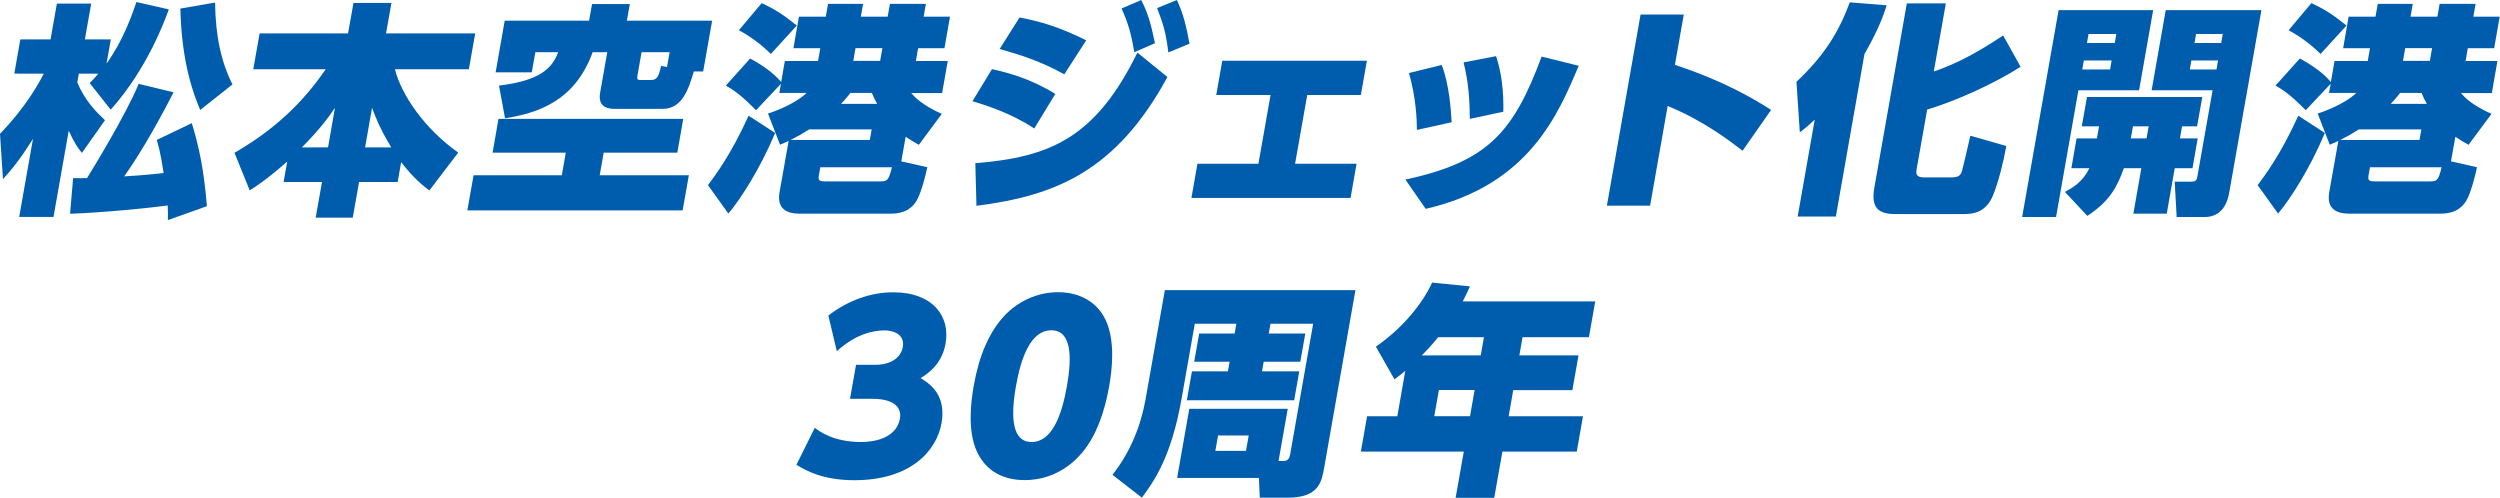
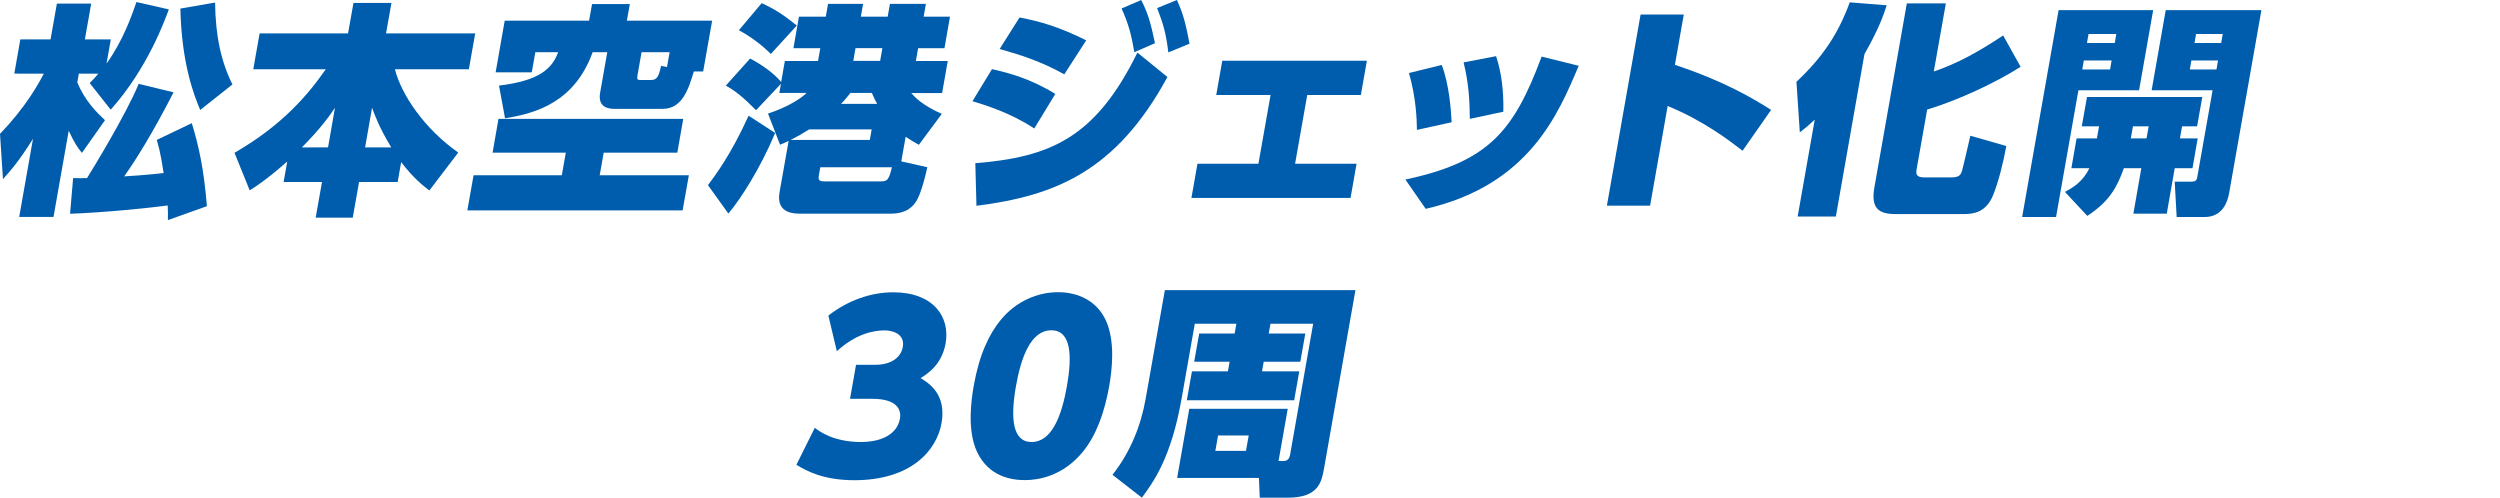
<svg xmlns="http://www.w3.org/2000/svg" id="uuid-a4a69bde-2a39-4fd6-9a81-490c0211a31e" data-name="レイヤー 2" viewBox="0 0 244.79 48.74">
  <defs>
    <style>
      .uuid-c04e0fe0-9f12-4e26-ac97-0aeddc66394b {
        fill: #005dad;
        stroke-width: 0px;
      }
    </style>
  </defs>
  <g id="uuid-8df2c733-5863-4714-81f0-596fb0bbd103" data-name="レイヤー 2">
    <g>
      <path class="uuid-c04e0fe0-9f12-4e26-ac97-0aeddc66394b" d="M8.78,8.13c.38-.37.52-.53.85-.92h-1.91l-.15.85c.73,1.8,1.89,2.94,2.71,3.71l-2.26,3.2c-.4-.5-.69-.88-1.29-2.17l-1.49,8.44H1.88l1.35-7.65c-1.4,2.24-2.23,3.16-2.94,3.95l-.29-4.43c2.48-2.59,3.71-4.78,4.29-5.9H1.4l.59-3.35h2.96l.62-3.51h3.36l-.62,3.51h2.54l-.42,2.37c1.65-2.3,2.48-4.74,2.93-6.03l3.17.72c-.34.92-2.04,5.74-5.69,9.82l-2.06-2.61ZM16.99,9.05c-1.96,3.82-3.59,6.47-4.83,8.22.4-.02,2.45-.15,3.86-.33-.3-2.06-.55-2.81-.67-3.24l3.43-1.64c.68,2.21,1.19,4.52,1.48,8.13l-3.82,1.36c.01-.57.01-.83-.02-1.43-1.78.24-6.29.7-9.56.81l.3-3.49c.38.02,1.02,0,1.36,0,.53-.85,3.81-6.2,5.06-9.23l3.41.83ZM19.6,10.77c-.56-1.38-1.81-4.38-1.94-9.93l3.4-.59c.04,3.31.6,5.81,1.7,8.02l-3.16,2.5Z" />
      <path class="uuid-c04e0fe0-9f12-4e26-ac97-0aeddc66394b" d="M28.11,15.83c-2.03,1.78-3.1,2.46-3.66,2.81l-1.49-3.68c4.73-2.72,7.22-5.72,8.94-8.18h-7.1l.62-3.51h8.66l.53-2.98h3.72l-.53,2.98h8.73l-.62,3.51h-7.24c.63,2.5,2.89,5.83,6.2,8.16l-2.83,3.71c-.57-.44-1.55-1.18-2.76-2.78l-.34,1.95h-3.78l-.62,3.49h-3.63l.62-3.49h-3.76l.35-1.97ZM32.12,14.43l.68-3.88c-.51.75-1.29,1.91-3.24,3.88h2.56ZM38.31,14.43c-1.17-1.93-1.61-3.14-1.88-3.88l-.68,3.88h2.56Z" />
      <path class="uuid-c04e0fe0-9f12-4e26-ac97-0aeddc66394b" d="M66.9,11.64l-.58,3.31h-7.21l-.39,2.21h8.73l-.61,3.44h-21.08l.61-3.44h8.64l.39-2.21h-7.17l.58-3.31h18.1ZM58.03,5.11c-1.75,4.85-5.49,5.99-8.58,6.47l-.59-3.2c3.98-.48,5.21-1.67,5.79-3.27h-2.23l-.35,1.97h-3.54l.89-5.06h8.26l.29-1.62h3.7l-.29,1.62h8.35l-.88,4.98h-.91c-.51,1.64-1.09,3.66-3.07,3.66h-4.65c-.4,0-1.74,0-1.46-1.58l.7-3.97h-1.42ZM65.56,5.11h-2.74l-.4,2.26c-.07.42,0,.46.28.46h1.07c.58,0,.74-.39.96-1.38l.58.11.26-1.45Z" />
      <path class="uuid-c04e0fe0-9f12-4e26-ac97-0aeddc66394b" d="M69.32,18.13c.67-.9,2.23-2.94,3.98-6.8l2.6,1.69c-1.43,3.42-3.36,6.45-4.58,7.89l-2-2.78ZM90.8,16.36c-.09.5-.58,2.52-1.05,3.29-.29.48-.91,1.27-2.52,1.27h-8.84c-.62,0-2.43,0-2.06-2.1l.89-5.02c-.2.11-.34.15-.84.37l-1.18-3.05c.52-.17,2.58-.88,3.78-2.02h-2.67l.16-.9-2.44,2.59c-1.27-1.27-1.95-1.84-2.96-2.41l2.38-2.65c1,.53,2.24,1.34,3.04,2.3l.36-2.06h3.25l.22-1.25h-2.63l.54-3.09h2.63l.22-1.25h3.43l-.22,1.25h2.63l.22-1.25h3.52l-.22,1.25h2.58l-.54,3.09h-2.58l-.22,1.25h3.12l-.55,3.14h-3.03c.37.42,1.12,1.21,3,2.04l-2.25,3.03c-.43-.24-.73-.42-1.29-.79l-.43,2.41,2.53.57ZM75.48,5.28c-.38-.37-1.5-1.45-3.13-2.32l2.23-2.65c1.22.55,2.12,1.12,3.44,2.19l-2.54,2.78ZM79.23,12.67c-.63.4-1.15.7-1.81,1.03h7.75l.18-1.03h-6.12ZM86.15,17.76c.67,0,.87-.02,1.18-1.38h-7.01l-.13.72c-.1.55,0,.66.6.66h5.37ZM83.27,9.1c-.23.28-.43.57-.92,1.07h3.54c-.19-.33-.32-.59-.52-1.07h-2.09ZM86.4,4.71h-2.63l-.22,1.25h2.63l.22-1.25Z" />
      <path class="uuid-c04e0fe0-9f12-4e26-ac97-0aeddc66394b" d="M101.27,12.58c-2.27-1.51-4.87-2.32-6.05-2.67l1.91-3.14c1.56.35,3.78.92,6.2,2.43l-2.06,3.38ZM95.5,15.98c7.34-.59,11.77-2.48,15.87-10.83l2.94,2.39c-5.05,9.3-11.07,11.64-18.7,12.61l-.11-4.17ZM104.21,7.28c-2.25-1.27-4.42-1.95-6.33-2.48l1.95-3.09c2.04.39,3.87.92,6.53,2.24l-2.15,3.33ZM111.74,0c.68,1.32.95,2.32,1.35,4.23l-2.02.88c-.31-1.8-.58-2.78-1.25-4.28l1.93-.83ZM115.24,0c.64,1.4.9,2.48,1.23,4.28l-2.07.85c-.23-1.84-.46-2.7-1.1-4.34l1.94-.79Z" />
      <path class="uuid-c04e0fe0-9f12-4e26-ac97-0aeddc66394b" d="M126.8,16.03h6.03l-.59,3.35h-15.58l.59-3.35h5.97l1.19-6.73h-5.32l.59-3.35h14.16l-.59,3.35h-5.25l-1.19,6.73Z" />
      <path class="uuid-c04e0fe0-9f12-4e26-ac97-0aeddc66394b" d="M137.61,17.58c8.1-1.73,10.6-4.67,13.34-12.04l3.63.9c-2.03,4.82-4.91,11.69-14.98,14.01l-1.99-2.87ZM138.74,12.72c-.01-1.05-.09-3.16-.78-5.57l3.21-.79c.74,1.97.9,4.34.97,5.61l-3.4.75ZM143.92,11.64c-.02-1.75-.09-3.4-.61-5.53l3.18-.61c.57,1.71.75,3.55.71,5.44l-3.29.7Z" />
      <path class="uuid-c04e0fe0-9f12-4e26-ac97-0aeddc66394b" d="M170.62,14.76c-1.16-.9-3.76-2.92-7.33-4.38l-1.72,9.76h-4.23l3.3-18.72h4.23l-.87,4.93c4.88,1.62,7.68,3.31,9.42,4.41l-2.8,4.01Z" />
      <path class="uuid-c04e0fe0-9f12-4e26-ac97-0aeddc66394b" d="M177.7,11.71c-.66.61-.85.77-1.47,1.25l-.33-4.95c2.56-2.41,4.07-4.65,5.22-7.78l3.62.29c-.29.88-.72,2.21-2.18,4.78l-2.8,15.9h-3.74l1.67-9.47ZM190.53.33l-1.18,6.67c2.29-.77,4.42-1.95,6.79-3.53l1.71,3.07c-2.41,1.54-6.05,3.25-9.15,4.19l-1.03,5.83c-.06.33-.14.81.7.81h2.72c.78,0,.92-.28,1.04-.7.06-.24.55-2.24.8-3.38l3.52,1.01c-.29,1.62-.78,3.55-1.29,4.8-.68,1.69-1.91,1.86-2.87,1.86h-6.7c-1.71,0-2.4-.64-2.06-2.59l3.18-18.04h3.83Z" />
      <path class="uuid-c04e0fe0-9f12-4e26-ac97-0aeddc66394b" d="M201.57.99h9.26l-1.38,7.85h-5.94l-2.19,12.41h-3.32l3.57-20.26ZM205.32,13.55l.21-1.18h-1.69l.51-2.87h11.29l-.51,2.87h-1.47l-.21,1.18h1.74l-.51,2.92h-1.74l-.78,4.45h-3.27l.78-4.45h-1.71c-.65,1.82-1.4,3.25-3.58,4.67l-2.19-2.35c.69-.37,1.75-.96,2.39-2.32h-1.76l.51-2.92h2ZM204.04,5.92l-.15.88h2.72l.15-.88h-2.72ZM204.5,3.33l-.15.88h2.72l.15-.88h-2.72ZM210.18,13.55l.21-1.18h-1.54l-.21,1.18h1.54ZM212.08.99h9.35l-3.17,17.96c-.14.79-.63,2.3-2.39,2.3h-2.74l-.19-3.46h1.51c.54,0,.64-.07.72-.57l1.48-8.38h-5.97l1.38-7.85ZM214.57,5.92l-.15.88h2.61l.15-.88h-2.61ZM215.03,3.33l-.15.88h2.61l.15-.88h-2.61Z" />
-       <path class="uuid-c04e0fe0-9f12-4e26-ac97-0aeddc66394b" d="M221.06,18.13c.67-.9,2.23-2.94,3.98-6.8l2.6,1.69c-1.43,3.42-3.36,6.45-4.58,7.89l-2-2.78ZM242.54,16.36c-.09.5-.58,2.52-1.05,3.29-.29.48-.91,1.27-2.52,1.27h-8.84c-.62,0-2.43,0-2.06-2.1l.89-5.02c-.2.11-.34.15-.84.37l-1.18-3.05c.52-.17,2.58-.88,3.78-2.02h-2.67l.16-.9-2.44,2.59c-1.27-1.27-1.95-1.84-2.96-2.41l2.38-2.65c1,.53,2.24,1.34,3.04,2.3l.36-2.06h3.25l.22-1.25h-2.63l.54-3.09h2.63l.22-1.25h3.43l-.22,1.25h2.63l.22-1.25h3.52l-.22,1.25h2.58l-.54,3.09h-2.58l-.22,1.25h3.12l-.55,3.14h-3.03c.37.42,1.12,1.21,3,2.04l-2.25,3.03c-.43-.24-.73-.42-1.29-.79l-.43,2.41,2.53.57ZM227.22,5.28c-.38-.37-1.5-1.45-3.13-2.32l2.23-2.65c1.22.55,2.12,1.12,3.44,2.19l-2.54,2.78ZM230.97,12.67c-.63.4-1.15.7-1.81,1.03h7.75l.18-1.03h-6.12ZM237.89,17.76c.67,0,.87-.02,1.18-1.38h-7.01l-.13.72c-.1.55,0,.66.6.66h5.37ZM235.01,9.1c-.23.28-.43.57-.92,1.07h3.54c-.19-.33-.32-.59-.52-1.07h-2.09ZM238.14,4.71h-2.63l-.22,1.25h2.63l.22-1.25Z" />
      <path class="uuid-c04e0fe0-9f12-4e26-ac97-0aeddc66394b" d="M79.77,41.88c.47.37,1.85,1.4,4.56,1.4,1.42,0,3.46-.44,3.79-2.3.14-.81-.22-1.93-2.71-1.93h-2.18l.59-3.33h1.87c1.71,0,2.55-.83,2.71-1.75.23-1.32-1.09-1.62-1.76-1.62-1.11,0-2.84.33-4.7,2.04l-.83-3.49c1.88-1.47,4.14-2.28,6.35-2.28,3.9,0,5.59,2.37,5.13,5-.37,2.1-1.8,3-2.45,3.4.82.5,2.55,1.58,2.05,4.41-.47,2.68-2.99,5.59-8.53,5.59-3.03,0-4.69-.9-5.68-1.51l1.8-3.62Z" />
      <path class="uuid-c04e0fe0-9f12-4e26-ac97-0aeddc66394b" d="M95.67,44.25c-1-2.13-.56-5.13-.33-6.45.55-3.11,1.52-5.11,2.66-6.49,1.5-1.82,3.59-2.7,5.6-2.7s3.79.88,4.66,2.72c.97,2.06.62,4.93.35,6.47-.45,2.54-1.25,4.82-2.61,6.47-1.95,2.35-4.31,2.74-5.65,2.74s-3.54-.35-4.68-2.76ZM104.47,37.8c.51-2.89.45-5.46-1.53-5.46s-2.95,2.57-3.46,5.46c-.56,3.18-.34,5.48,1.53,5.48,1.98,0,2.95-2.57,3.46-5.48Z" />
      <path class="uuid-c04e0fe0-9f12-4e26-ac97-0aeddc66394b" d="M121.04,31.7h-4.05l-1.29,7.32c-1.02,5.79-2.73,8.13-3.89,9.71l-2.88-2.24c1.77-2.24,2.79-4.84,3.25-7.45l1.88-10.63h18.66l-3.07,17.43c-.24,1.34-.53,2.89-3.54,2.89h-2.76l-.08-1.93h-8.01l1.19-6.77h9.64l-.9,5.11h.42c.22,0,.6,0,.71-.61l2.26-12.83h-4.18l-.17.96h3.58l-.49,2.76h-3.58l-.17.94h3.65l-.5,2.83h-10.51l.5-2.83h3.52l.17-.94h-3.47l.49-2.76h3.47l.17-.96ZM119.27,42.64l-.27,1.51h3l.27-1.51h-3Z" />
-       <path class="uuid-c04e0fe0-9f12-4e26-ac97-0aeddc66394b" d="M156.2,29.51l-.62,3.51h-6.5l-.31,1.78h5.79l-.6,3.4h-5.79l-.45,2.56h7.28l-.61,3.46h-7.28l-.8,4.52h-3.78l.8-4.52h-10.08l.61-3.46h2.96l.78-4.45c-.47.39-.68.55-1.06.83l-1.82-3.2c2.3-1.58,4.4-3.88,5.51-6.27l3.7.37c-.22.5-.33.72-.7,1.47h12.98ZM140.82,33.02c-.76.92-1.12,1.29-1.6,1.78h5.77l.31-1.78h-4.47ZM144.39,38.19h-3.5l-.45,2.56h3.5l.45-2.56Z" />
    </g>
  </g>
</svg>